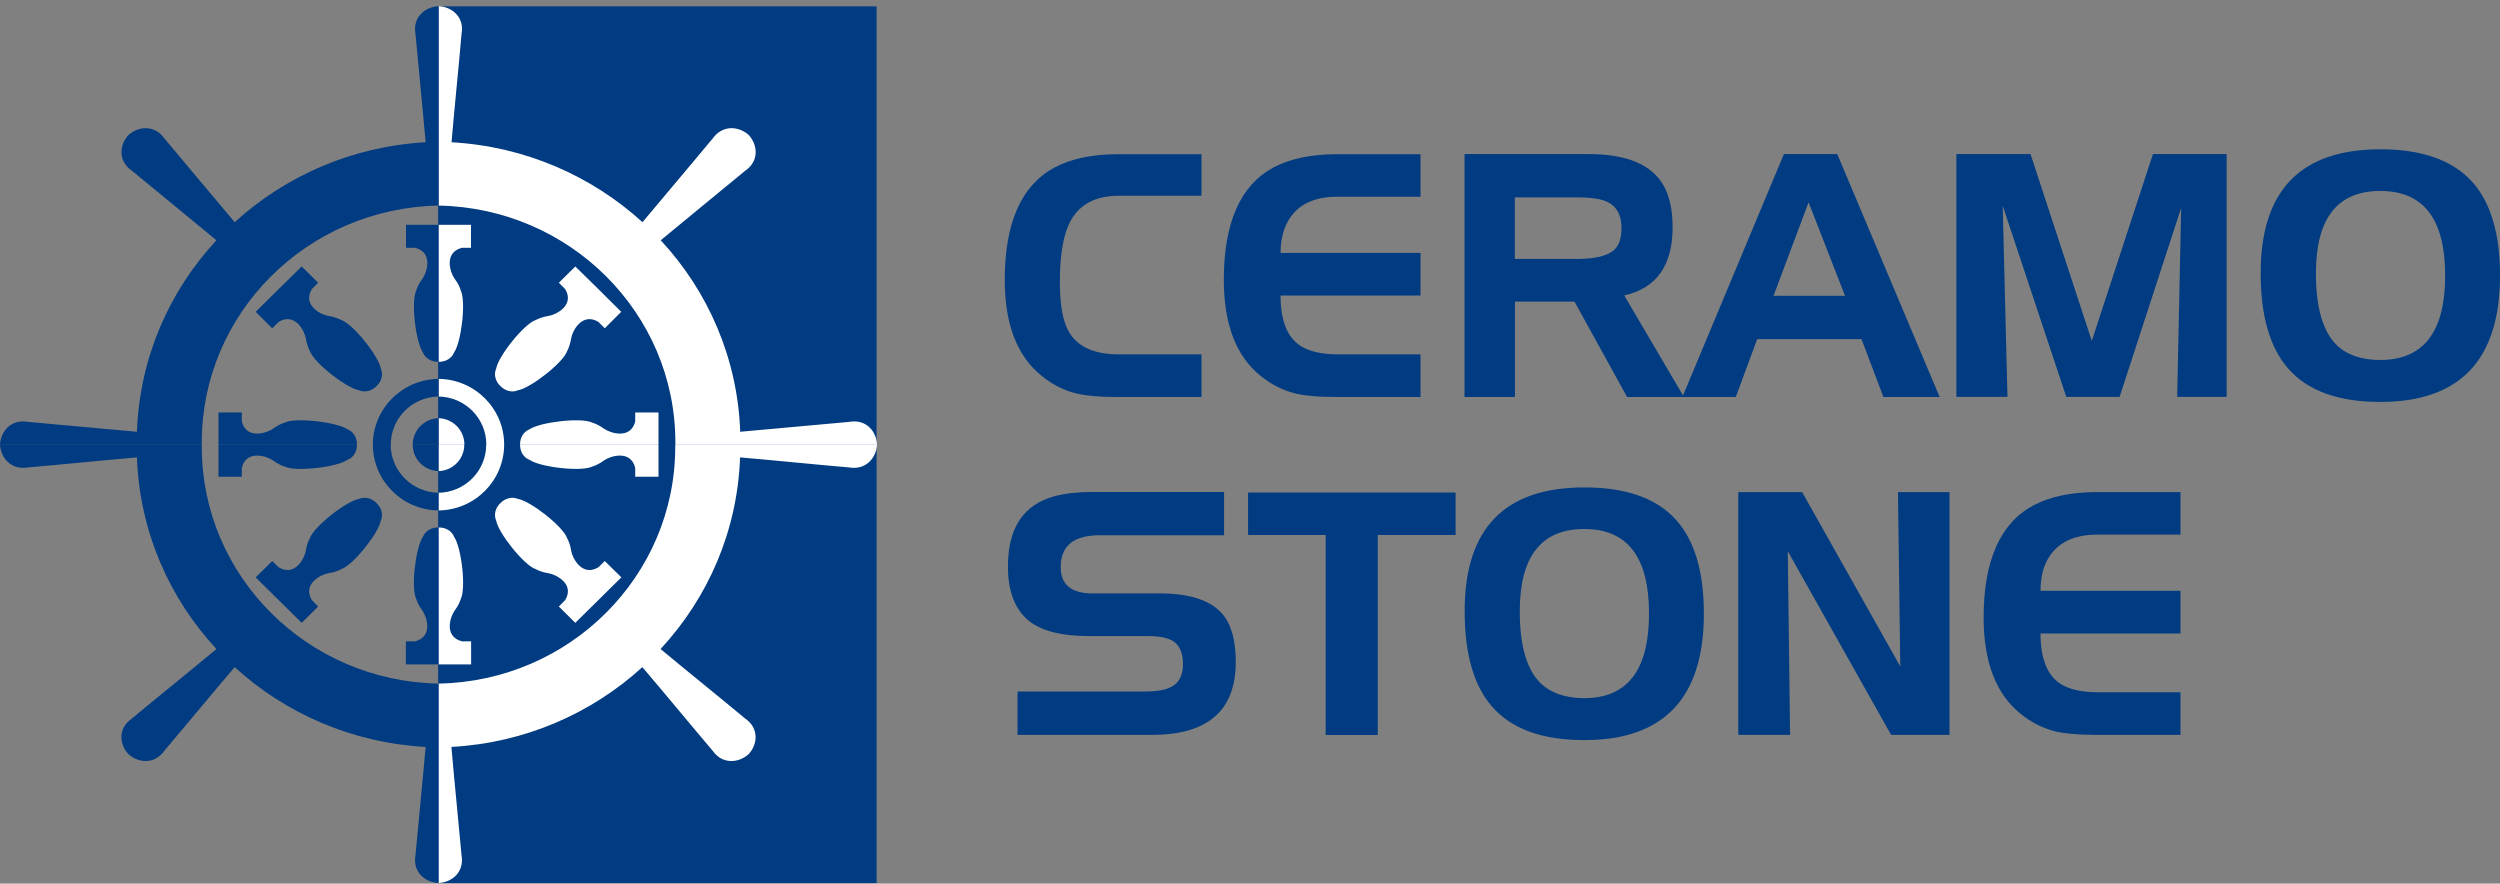
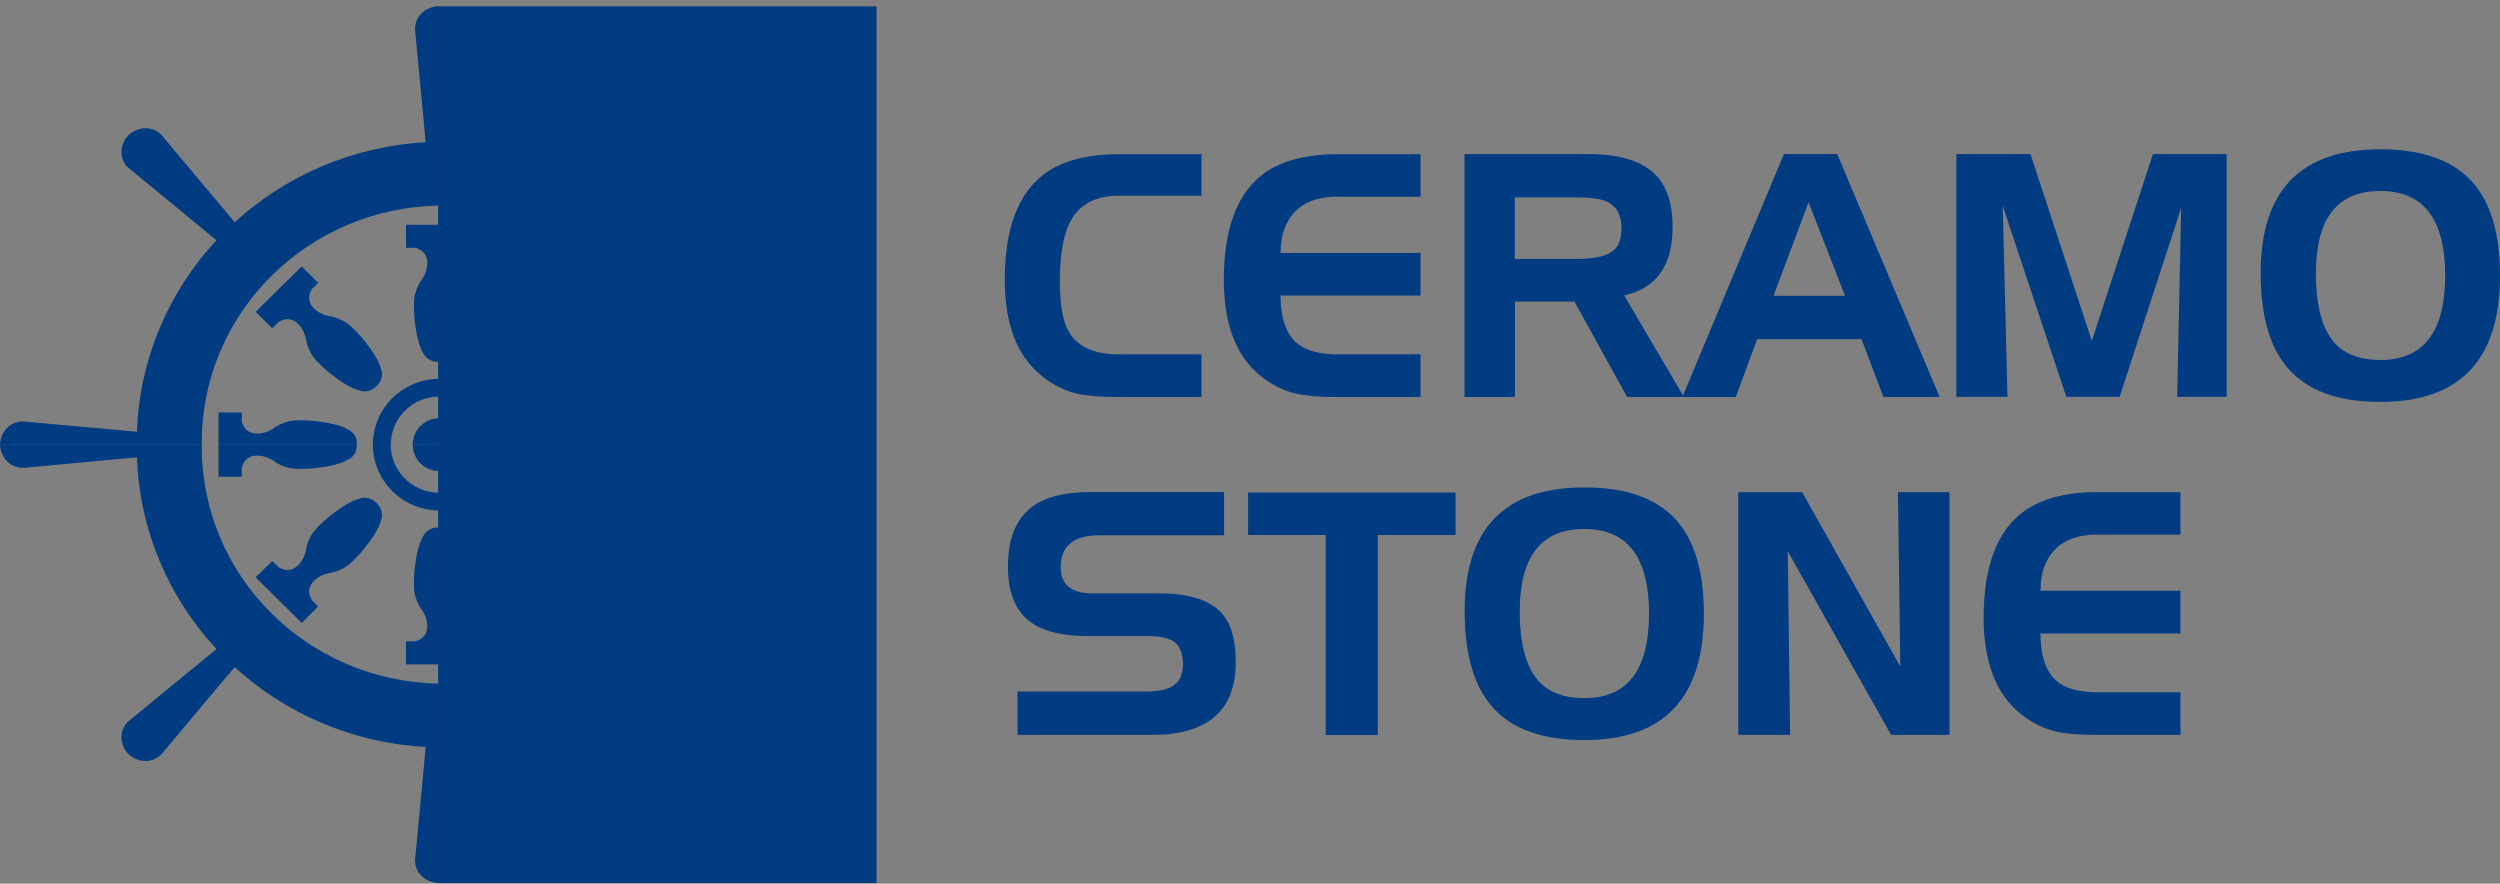
<svg xmlns="http://www.w3.org/2000/svg" width="116" height="41" viewBox="0 0 116 41" fill="none">
  <rect x="0" y="0" width="116" height="41" fill="#808080" stroke="none" />
  <path fill-rule="evenodd" clip-rule="evenodd" d="M104.895 12.67C104.895 8.841 106.746 6.927 110.447 6.927C112.364 6.927 113.778 7.423 114.69 8.415C115.563 9.369 116 10.826 116 12.785C116 16.694 114.149 18.649 110.447 18.649C108.501 18.649 107.079 18.136 106.18 17.11C105.323 16.139 104.895 14.659 104.895 12.67ZM110.447 8.86C108.454 8.86 107.458 10.134 107.458 12.683C107.458 14.515 107.886 15.71 108.743 16.27C109.192 16.558 109.76 16.703 110.447 16.703C112.453 16.703 113.456 15.397 113.456 12.785C113.456 10.168 112.453 8.86 110.447 8.86ZM90.775 7.149H94.216L97.059 15.819L99.896 7.149H103.317V18.414H101.021L101.206 9.643L98.35 18.414H95.876L92.925 9.547L93.147 18.414H90.775V7.149ZM85.248 7.149L89.999 18.42H87.391L86.374 15.736H81.533L80.541 18.42H75.497L73.055 13.993H70.294V18.42H67.954V7.149H73.716C75.48 7.149 76.638 7.635 77.189 8.606C77.469 9.102 77.609 9.749 77.609 10.546C77.609 12.318 76.861 13.372 75.364 13.707L78.092 18.35L82.773 7.149H85.248ZM82.29 13.726H85.61L83.918 9.388L82.29 13.726ZM73.163 9.159H70.288V12.015H73.163C74.134 12.015 74.751 11.831 75.014 11.462C75.162 11.258 75.237 10.966 75.237 10.584C75.237 9.99 75.025 9.588 74.6 9.376C74.308 9.229 73.831 9.159 73.163 9.159ZM62.058 9.127C60.803 9.127 59.986 9.615 59.609 10.59C59.482 10.917 59.418 11.299 59.418 11.735H65.912V13.713H59.418C59.418 15.002 59.8 15.821 60.563 16.168C60.962 16.351 61.462 16.442 62.064 16.442H65.912V18.42H61.962C61.182 18.42 60.569 18.367 60.124 18.261C59.539 18.121 58.992 17.848 58.483 17.434C57.351 16.518 56.785 15.036 56.785 12.988C56.785 10.342 57.548 8.606 59.075 7.779C59.851 7.364 60.832 7.156 62.02 7.156H65.912V9.127H62.058ZM51.907 9.083C50.622 9.083 49.804 9.651 49.452 10.787C49.269 11.373 49.178 12.134 49.178 13.071C49.178 13.936 49.267 14.604 49.445 15.074C49.789 15.99 50.609 16.442 51.907 16.442H55.748V18.42H51.799C51.023 18.42 50.41 18.367 49.961 18.261C49.375 18.121 48.835 17.848 48.326 17.434C47.19 16.518 46.621 15.036 46.621 12.988C46.621 10.342 47.387 8.606 48.917 7.779C49.693 7.364 50.673 7.156 51.856 7.156H55.748V9.083H51.907ZM97.32 24.806C96.064 24.806 95.246 25.293 94.865 26.269C94.742 26.595 94.68 26.977 94.68 27.413H101.174V29.392H94.68C94.68 30.683 95.062 31.503 95.819 31.847C96.219 32.031 96.722 32.12 97.326 32.12H101.174V34.098H97.224C96.444 34.098 95.829 34.045 95.38 33.939C94.801 33.799 94.254 33.526 93.745 33.112C92.613 32.197 92.045 30.715 92.04 28.666C92.04 26.021 92.806 24.284 94.337 23.457C95.113 23.042 96.094 22.834 97.281 22.834H101.174V24.806H97.32ZM80.656 22.834H83.619L88.173 30.924L88.065 22.834H90.457V34.098H87.747L82.952 25.575L83.06 34.098H80.656V22.834ZM67.96 28.355C67.96 24.526 69.811 22.613 73.513 22.618C75.429 22.613 76.841 23.108 77.749 24.1C78.622 25.054 79.059 26.51 79.059 28.469C79.059 32.383 77.21 34.34 73.513 34.34C71.562 34.34 70.138 33.825 69.239 32.794C68.386 31.828 67.96 30.348 67.96 28.355ZM73.513 24.545C71.516 24.545 70.517 25.819 70.517 28.367C70.517 30.204 70.945 31.399 71.802 31.955C72.256 32.247 72.826 32.394 73.513 32.394C75.514 32.394 76.515 31.085 76.515 28.469C76.515 25.853 75.514 24.545 73.513 24.545ZM61.511 24.825H57.911V22.853H67.54V24.825H63.928V34.105H61.511V24.825ZM56.798 24.837H51.016C49.816 24.837 49.216 25.329 49.216 26.313C49.216 27.127 49.708 27.534 50.692 27.534H53.796C55.45 27.534 56.507 27.975 56.97 28.857C57.215 29.328 57.339 29.947 57.339 30.715C57.339 32.97 56.043 34.098 53.452 34.098H47.213V32.088H53.077C53.65 32.088 54.069 32.018 54.336 31.878C54.705 31.692 54.89 31.338 54.89 30.816C54.89 30.295 54.733 29.936 54.419 29.741C54.177 29.589 53.777 29.512 53.23 29.512H50.469C49.265 29.512 48.366 29.285 47.773 28.832C47.103 28.31 46.768 27.46 46.768 26.281C46.768 24.5 47.488 23.415 48.93 23.025C49.426 22.893 50.007 22.828 50.673 22.828H56.798V24.837ZM40.674 40.974H20.328V0.293H40.674V40.974Z" fill="#013B81" />
-   <path d="M29.474 22.12V21.707C29.258 20.848 28.303 21.166 28.03 21.363C27.807 21.529 27.591 21.618 27.477 21.65C26.974 21.898 25.066 21.681 24.576 21.338C24.277 21.23 24.125 20.931 24.131 20.625H30.555V22.12H29.474ZM21.86 29.759H21.441C20.576 29.543 20.894 28.601 21.097 28.328C21.263 28.112 21.352 27.895 21.383 27.781C21.631 27.285 21.409 25.396 21.072 24.912C20.957 24.62 20.658 24.467 20.347 24.474V30.828H21.86V29.759ZM28.062 26.032L27.763 26.324C27 26.776 26.554 25.886 26.503 25.555C26.465 25.281 26.37 25.065 26.313 24.97C26.141 24.442 24.634 23.259 24.042 23.151C23.75 23.03 23.431 23.125 23.215 23.348C22.993 23.558 22.897 23.876 23.024 24.162C23.133 24.747 24.322 26.235 24.856 26.407C24.958 26.464 25.174 26.56 25.448 26.598C25.785 26.649 26.682 27.088 26.224 27.845L25.931 28.143L26.694 28.9L27.763 27.845L28.831 26.789L28.062 26.032ZM20.347 23.685C22.032 23.666 23.387 22.305 23.393 20.632H22.56C22.56 21.853 21.574 22.845 20.347 22.864V23.685ZM20.347 21.859C21.015 21.84 21.542 21.3 21.542 20.638H20.347V21.859ZM20.945 34.657C24.36 34.472 27.457 33.098 29.805 30.955C30.918 32.259 31.954 33.524 33.061 34.828C33.525 35.49 34.282 35.401 34.734 34.994C35.154 34.548 35.236 33.791 34.575 33.34C33.252 32.239 31.973 31.215 30.65 30.115C32.845 27.749 34.219 24.645 34.339 21.223C36.05 21.37 37.679 21.541 39.39 21.688C40.185 21.828 40.662 21.236 40.693 20.632H31.331C31.331 20.666 31.331 20.7 31.331 20.734C31.331 26.732 26.433 31.61 20.347 31.718V40.972C20.957 40.947 21.555 40.47 21.415 39.688C21.263 37.983 21.091 36.361 20.945 34.657ZM29.474 19.137V19.557C29.258 20.409 28.303 20.091 28.03 19.894C27.807 19.729 27.585 19.64 27.477 19.608C26.974 19.36 25.066 19.582 24.57 19.919C24.277 20.034 24.125 20.327 24.131 20.632H30.555V19.137H29.474ZM21.854 11.498H21.434C20.576 11.715 20.894 12.662 21.091 12.93C21.263 13.152 21.352 13.368 21.377 13.476C21.631 13.973 21.409 15.862 21.072 16.351C20.957 16.638 20.658 16.797 20.347 16.79V10.43H21.854V11.498ZM28.062 15.232L27.763 14.933C27 14.481 26.548 15.372 26.503 15.703C26.459 15.976 26.37 16.192 26.313 16.294C26.135 16.822 24.634 17.999 24.042 18.107C23.75 18.234 23.431 18.132 23.215 17.91C22.993 17.7 22.897 17.382 23.024 17.096C23.126 16.517 24.322 15.022 24.856 14.85C24.958 14.793 25.174 14.704 25.448 14.659C25.785 14.615 26.682 14.17 26.224 13.413L25.931 13.12L26.694 12.364L27.763 13.413L28.825 14.469L28.062 15.232ZM20.353 17.579C22.038 17.604 23.393 18.959 23.393 20.632H22.566C22.566 19.411 21.581 18.419 20.353 18.399V17.579ZM20.353 19.404C21.015 19.423 21.549 19.964 21.549 20.632H20.353V19.404ZM20.951 6.601C24.366 6.792 27.457 8.166 29.811 10.309C30.924 8.999 31.961 7.739 33.067 6.429C33.532 5.774 34.289 5.857 34.74 6.264C35.154 6.715 35.243 7.466 34.575 7.924C33.258 9.018 31.98 10.048 30.657 11.149C32.851 13.508 34.225 16.619 34.346 20.034C36.057 19.888 37.685 19.722 39.396 19.576C40.191 19.43 40.668 20.021 40.693 20.625H31.337C31.337 20.592 31.337 20.558 31.337 20.524C31.337 14.526 26.44 9.654 20.353 9.539V0.285C20.964 0.317 21.561 0.788 21.415 1.576C21.269 3.275 21.097 4.896 20.951 6.601Z" fill="white" />
  <path d="M11.22 22.12V21.707C11.436 20.848 12.39 21.166 12.663 21.363C12.886 21.529 13.102 21.618 13.217 21.65C13.719 21.898 15.627 21.681 16.117 21.338C16.416 21.23 16.569 20.931 16.562 20.625H10.138V22.12H11.22ZM18.833 29.759H19.253C20.118 29.543 19.8 28.601 19.596 28.328C19.431 28.112 19.342 27.895 19.31 27.781C19.062 27.285 19.285 25.396 19.622 24.912C19.736 24.62 20.035 24.467 20.347 24.474V30.828H18.833V29.759ZM12.632 26.032L12.931 26.324C13.694 26.776 14.139 25.886 14.19 25.555C14.228 25.281 14.323 25.065 14.381 24.97C14.553 24.442 16.06 23.259 16.651 23.151C16.944 23.03 17.262 23.125 17.478 23.348C17.695 23.558 17.796 23.876 17.669 24.162C17.561 24.747 16.372 26.235 15.837 26.407C15.736 26.464 15.519 26.56 15.246 26.598C14.909 26.649 14.012 27.088 14.47 27.845L14.762 28.143L13.999 28.9L12.931 27.845L11.862 26.789L12.632 26.032ZM20.347 23.685C18.661 23.666 17.306 22.305 17.3 20.632H18.127C18.133 21.853 19.119 22.845 20.347 22.864V23.685ZM20.347 21.859C19.679 21.84 19.151 21.3 19.151 20.638H20.347V21.859ZM19.749 34.657C16.333 34.472 13.236 33.098 10.889 30.955C9.776 32.259 8.739 33.524 7.632 34.828C7.168 35.49 6.411 35.401 5.96 34.994C5.54 34.548 5.457 33.791 6.119 33.34C7.442 32.239 8.72 31.215 10.043 30.115C7.849 27.749 6.475 24.645 6.354 21.223C4.643 21.37 3.015 21.541 1.304 21.688C0.509 21.828 0.032 21.236 0 20.632H9.362C9.362 20.666 9.362 20.7 9.362 20.734C9.362 26.732 14.26 31.61 20.347 31.718V40.972C19.736 40.947 19.138 40.47 19.278 39.688C19.431 37.983 19.603 36.361 19.749 34.657ZM11.22 19.137V19.557C11.436 20.409 12.39 20.091 12.663 19.894C12.886 19.729 13.109 19.64 13.217 19.608C13.719 19.36 15.627 19.582 16.123 19.919C16.416 20.034 16.569 20.327 16.562 20.632H10.138V19.137H11.22ZM18.839 11.498H19.259C20.124 11.715 19.8 12.662 19.603 12.93C19.431 13.152 19.342 13.368 19.316 13.476C19.062 13.973 19.285 15.862 19.622 16.351C19.736 16.638 20.035 16.797 20.347 16.79V10.43H18.839V11.498ZM12.632 15.232L12.931 14.933C13.694 14.481 14.139 15.372 14.19 15.703C14.235 15.976 14.323 16.192 14.381 16.294C14.559 16.822 16.06 17.999 16.651 18.107C16.944 18.234 17.262 18.132 17.478 17.91C17.701 17.7 17.796 17.382 17.669 17.096C17.567 16.517 16.372 15.022 15.837 14.85C15.736 14.793 15.519 14.704 15.246 14.659C14.909 14.615 14.012 14.17 14.47 13.413L14.762 13.12L13.999 12.364L12.931 13.413L11.862 14.469L12.632 15.232ZM20.347 17.579C18.661 17.604 17.306 18.959 17.3 20.632H18.133C18.133 19.411 19.119 18.419 20.347 18.399V17.579ZM20.347 19.404C19.685 19.423 19.151 19.964 19.151 20.632H20.347V19.404ZM19.749 6.601C16.333 6.792 13.242 8.166 10.889 10.309C9.776 8.999 8.739 7.739 7.632 6.429C7.168 5.774 6.411 5.857 5.96 6.264C5.546 6.715 5.457 7.466 6.125 7.924C7.442 9.018 8.72 10.048 10.043 11.149C7.849 13.508 6.475 16.619 6.354 20.034C4.643 19.888 3.015 19.722 1.304 19.576C0.509 19.43 0.032 20.021 0 20.625H9.362C9.362 20.592 9.362 20.558 9.362 20.524C9.362 14.526 14.26 9.654 20.347 9.539V0.285C19.736 0.317 19.138 0.788 19.278 1.576C19.431 3.275 19.603 4.896 19.749 6.601Z" fill="#013B81" />
</svg>